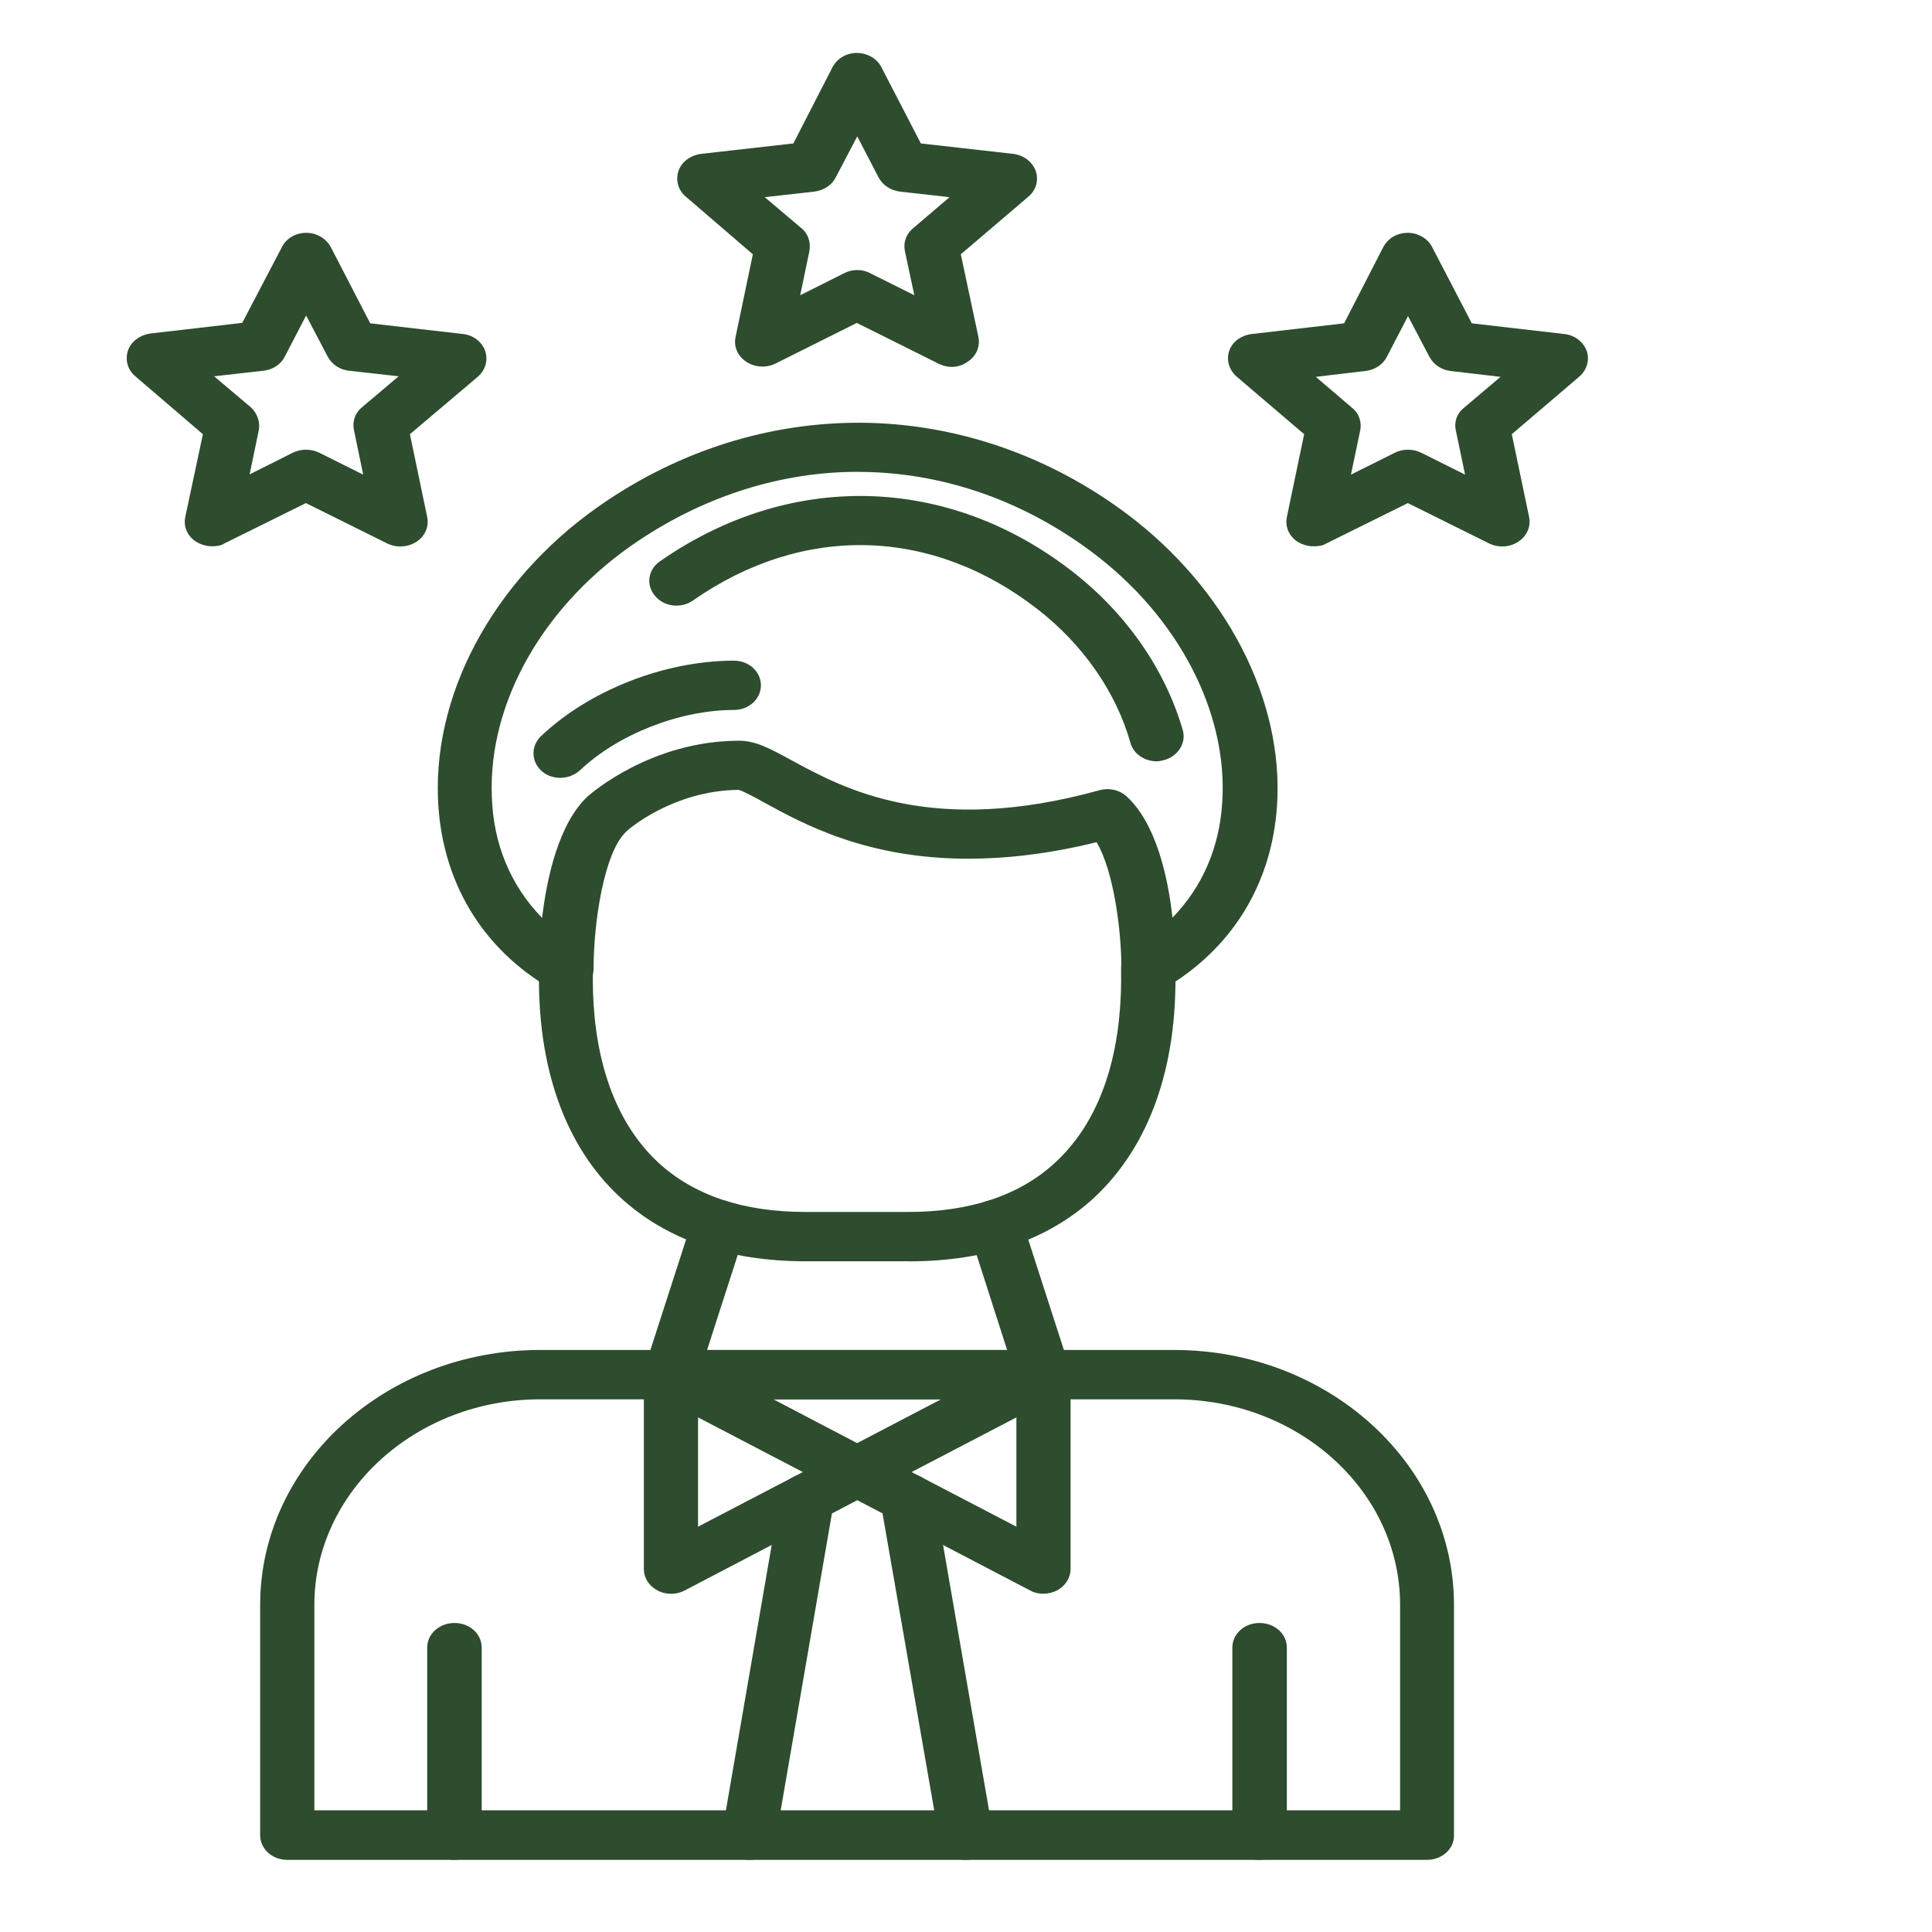
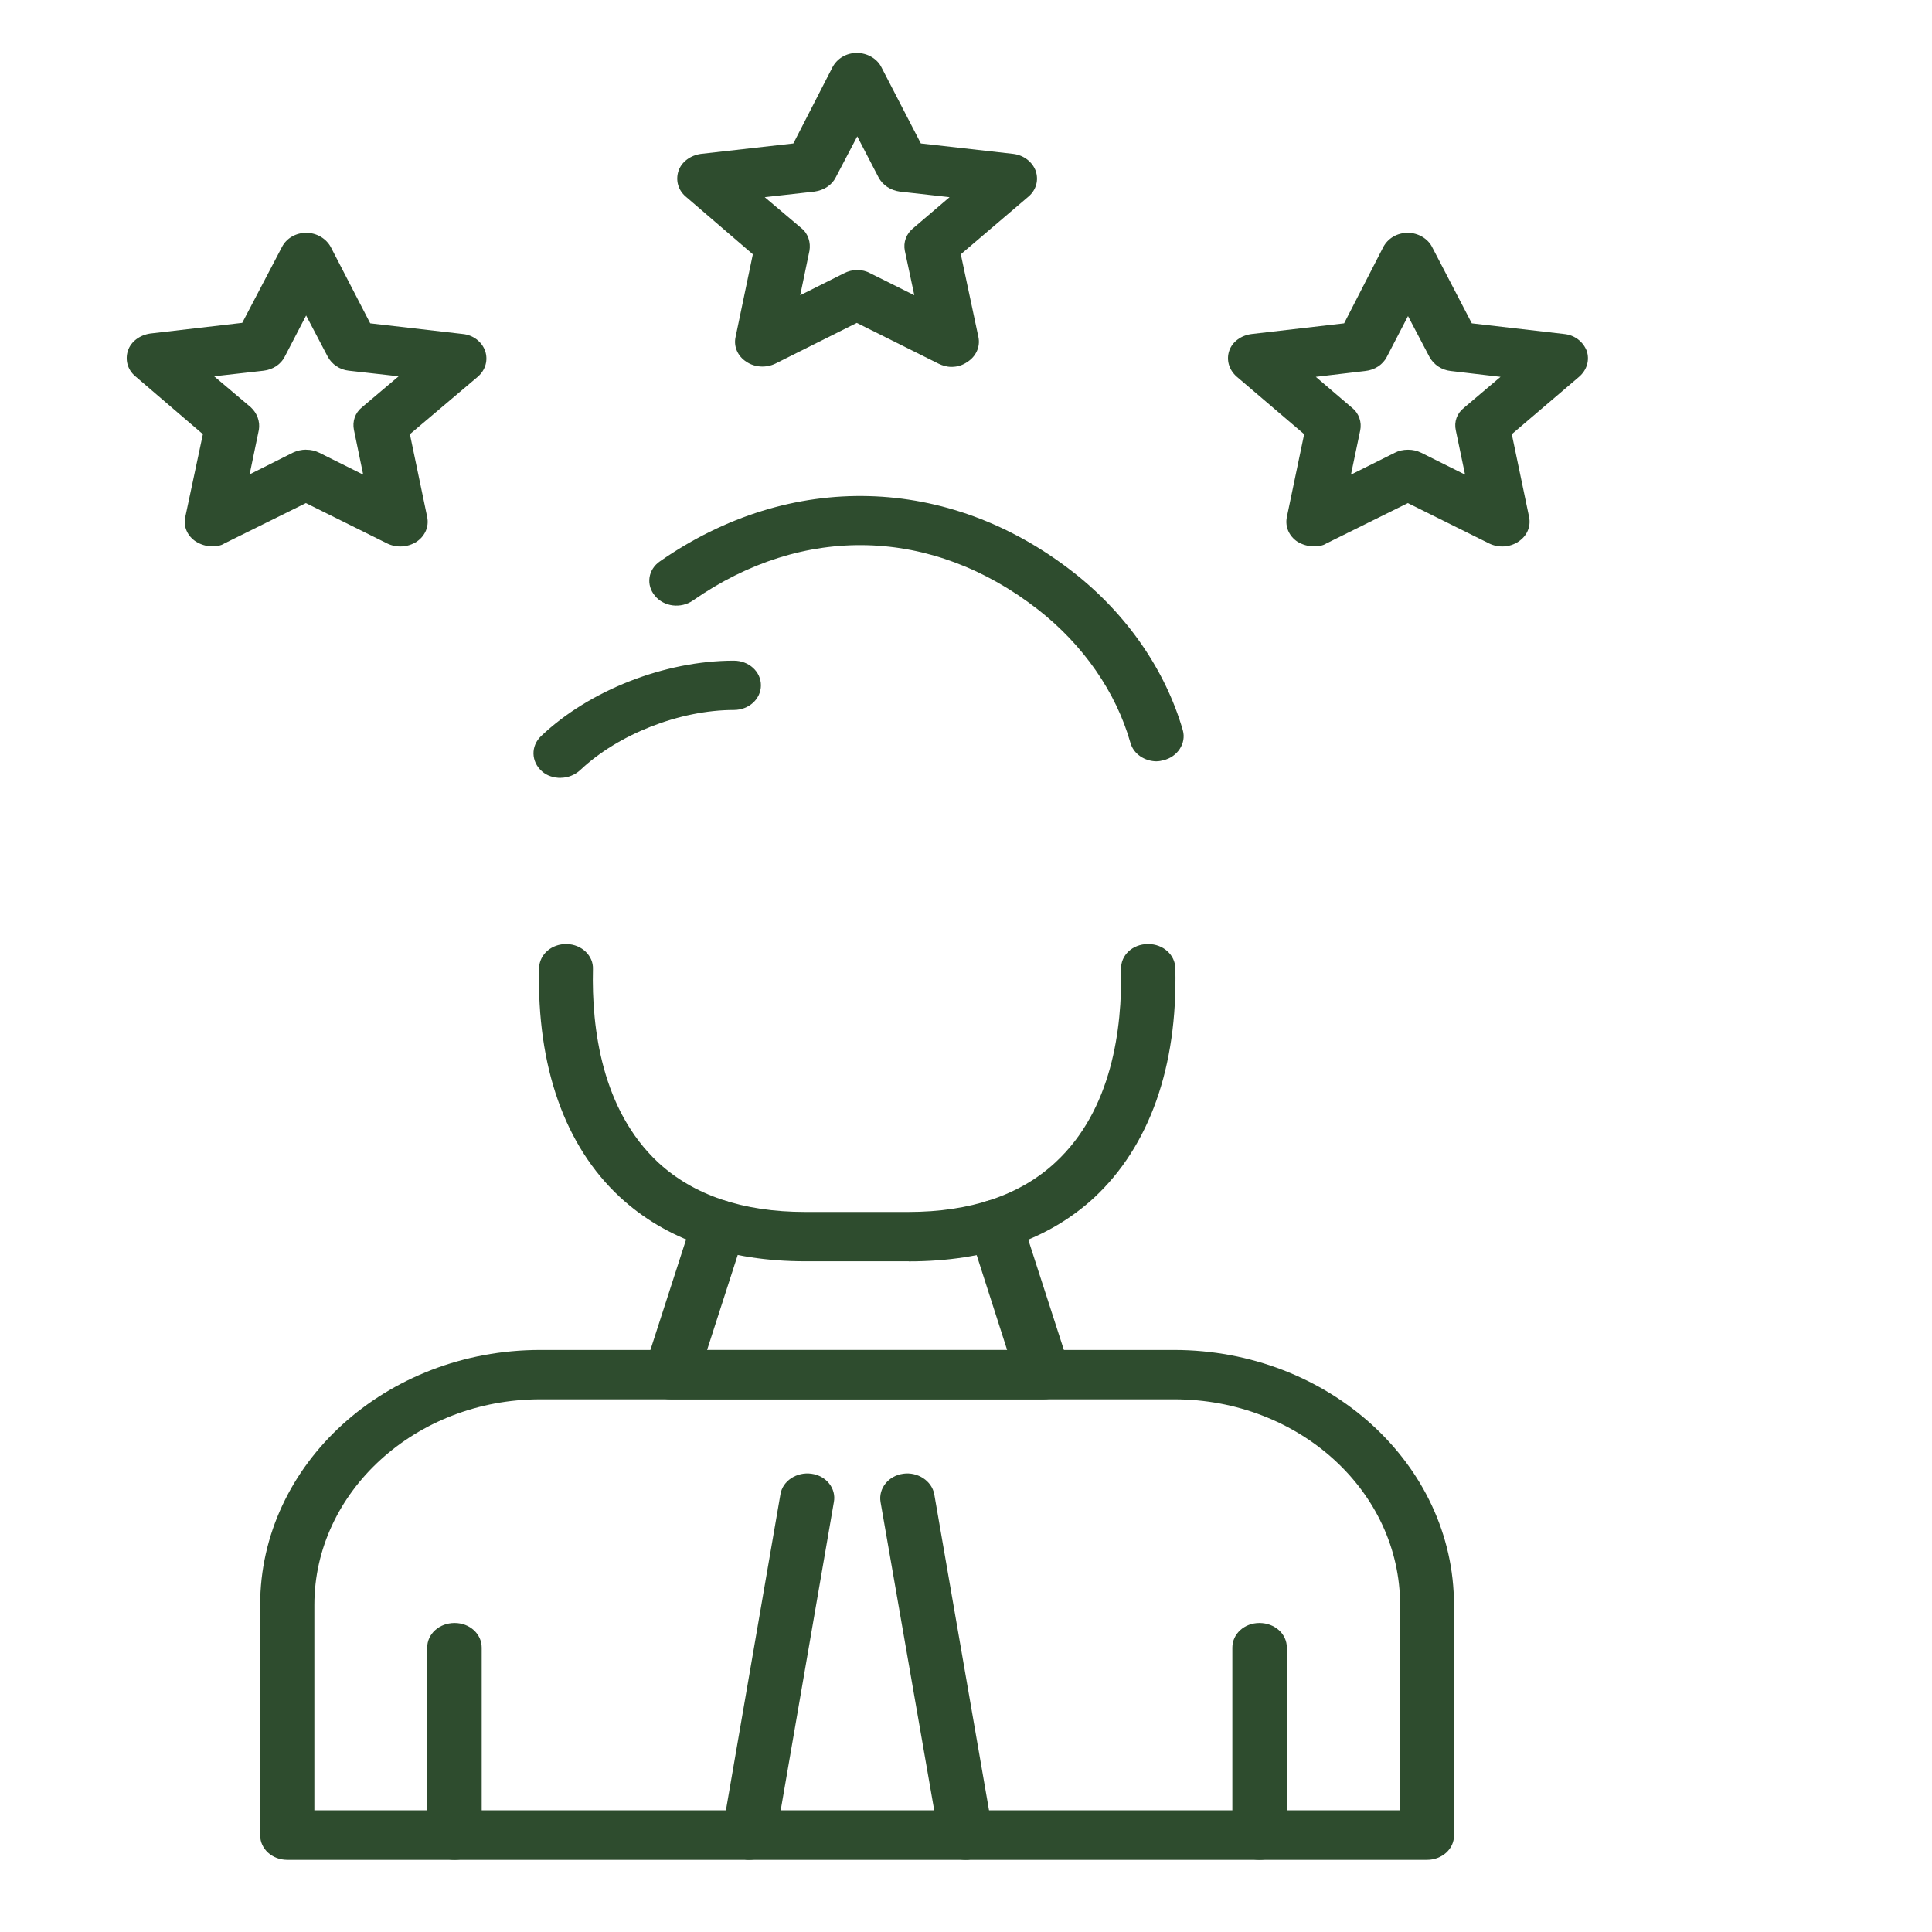
<svg xmlns="http://www.w3.org/2000/svg" width="73" height="73" viewBox="0 0 73 73" fill="none">
  <path fill-rule="evenodd" clip-rule="evenodd" d="M34.335 47.657H30.44C27.525 47.657 25.161 46.841 23.419 45.227C21.339 43.296 20.283 40.3 20.368 36.573C20.389 36.055 20.843 35.661 21.412 35.671C21.981 35.682 22.427 36.114 22.404 36.621C22.351 38.859 22.741 41.932 24.865 43.92C26.205 45.158 28.064 45.793 30.429 45.793H34.324C36.667 45.793 38.547 45.158 39.879 43.92C42.023 41.933 42.401 38.859 42.36 36.621C42.34 36.093 42.794 35.671 43.375 35.671H43.387C43.947 35.671 44.402 36.074 44.41 36.594C44.495 40.321 43.428 43.306 41.348 45.248C39.618 46.844 37.263 47.66 34.338 47.66L34.335 47.657Z" fill="#2E4C2E" />
-   <path fill-rule="evenodd" clip-rule="evenodd" d="M43.396 37.525C43.226 37.525 43.059 37.488 42.9 37.4C42.584 37.245 42.372 36.92 42.372 36.594C42.372 35.135 42.076 32.897 41.434 31.822C39.606 32.273 37.99 32.446 36.589 32.446C32.755 32.446 30.359 31.139 28.86 30.315C28.511 30.122 28.068 29.882 27.91 29.845C25.417 29.864 23.686 31.382 23.674 31.411C22.809 32.198 22.428 34.916 22.428 36.597C22.428 36.944 22.217 37.251 21.9 37.403C21.571 37.566 21.161 37.557 20.856 37.384C18.184 35.837 16.664 33.265 16.547 30.144C16.4 25.955 18.849 21.645 22.935 18.918C25.945 16.901 29.376 15.893 32.861 15.978C36.334 16.074 39.692 17.264 42.563 19.406C46.324 22.22 48.509 26.435 48.253 30.421C48.063 33.409 46.532 35.876 43.965 37.365C43.775 37.471 43.584 37.528 43.396 37.528L43.396 37.525ZM32.415 17.828C29.576 17.828 26.713 18.702 24.138 20.421C20.58 22.792 18.448 26.5 18.583 30.083C18.636 31.907 19.31 33.481 20.483 34.682C20.662 33.156 21.117 31.099 22.214 30.083C22.32 29.997 24.59 27.988 27.936 27.988C28.549 27.988 29.118 28.295 29.91 28.727C31.884 29.802 35.201 31.608 41.536 29.861C41.906 29.755 42.287 29.843 42.56 30.083C43.681 31.102 44.132 33.137 44.302 34.674C45.423 33.521 46.077 32.033 46.182 30.315C46.405 26.916 44.514 23.285 41.24 20.845C38.559 18.846 35.497 17.83 32.412 17.83L32.415 17.828Z" fill="#2E4C2E" />
  <path fill-rule="evenodd" clip-rule="evenodd" d="M21.181 29.392C20.929 29.392 20.665 29.314 20.474 29.141C20.064 28.776 20.052 28.191 20.442 27.815C22.258 26.087 25.12 24.963 27.728 24.963C28.297 24.963 28.751 25.377 28.751 25.894C28.751 26.412 28.297 26.826 27.728 26.826C25.68 26.826 23.346 27.748 21.92 29.101C21.721 29.282 21.457 29.389 21.181 29.389L21.181 29.392Z" fill="#2E4C2E" />
  <path fill-rule="evenodd" clip-rule="evenodd" d="M43.713 28.767C43.249 28.767 42.827 28.49 42.71 28.058C42.17 26.156 40.935 24.371 39.225 23.035C35.225 19.913 30.356 19.78 26.185 22.688C25.731 23.005 25.088 22.928 24.748 22.514C24.399 22.101 24.484 21.517 24.939 21.207C29.86 17.779 35.835 17.931 40.554 21.621C42.581 23.205 44.039 25.329 44.693 27.594C44.831 28.084 44.493 28.602 43.954 28.727C43.88 28.746 43.795 28.765 43.71 28.765L43.713 28.767Z" fill="#2E4C2E" />
  <path fill-rule="evenodd" clip-rule="evenodd" d="M53.925 70.274H10.854C10.285 70.274 9.83 69.86 9.83 69.343V60.641C9.83 55.322 14.582 51.008 20.41 51.008H44.358C50.186 51.008 54.938 55.319 54.938 60.641V69.343C54.95 69.86 54.483 70.274 53.923 70.274H53.925ZM11.88 68.401H52.902V60.641C52.902 56.349 49.08 52.873 44.37 52.873H20.41C15.711 52.873 11.878 56.367 11.878 60.641V68.401H11.88Z" fill="#2E4C2E" />
-   <path fill-rule="evenodd" clip-rule="evenodd" d="M39.428 60.22C39.249 60.22 39.079 60.182 38.92 60.094L31.878 56.416C31.561 56.261 31.371 55.935 31.371 55.61C31.371 55.274 31.561 54.967 31.878 54.794L38.92 51.115C39.237 50.952 39.618 50.952 39.944 51.115C40.261 51.288 40.451 51.595 40.451 51.921V59.286C40.451 59.611 40.261 59.921 39.944 60.092C39.774 60.177 39.607 60.217 39.428 60.217L39.428 60.22ZM34.444 55.621L38.404 57.685V53.556L34.444 55.621Z" fill="#2E4C2E" />
-   <path fill-rule="evenodd" clip-rule="evenodd" d="M25.351 60.22C25.181 60.22 25.002 60.182 24.844 60.094C24.515 59.921 24.328 59.614 24.328 59.289V51.923C24.328 51.598 24.518 51.288 24.844 51.118C25.161 50.944 25.542 50.944 25.868 51.118L32.901 54.797C33.23 54.959 33.417 55.277 33.417 55.613C33.417 55.938 33.227 56.248 32.901 56.418L25.868 60.097C25.709 60.182 25.53 60.222 25.351 60.222L25.351 60.22ZM26.375 53.556V57.685L30.335 55.621L26.375 53.556Z" fill="#2E4C2E" />
  <path fill-rule="evenodd" clip-rule="evenodd" d="M28.296 70.274C28.244 70.274 28.202 70.274 28.138 70.255C27.578 70.178 27.199 69.698 27.293 69.188L29.49 56.453C29.575 55.954 30.103 55.607 30.663 55.685C31.223 55.762 31.602 56.242 31.508 56.752L29.311 69.487C29.226 69.948 28.783 70.274 28.296 70.274Z" fill="#2E4C2E" />
  <path fill-rule="evenodd" clip-rule="evenodd" d="M36.491 70.274C35.995 70.274 35.561 69.938 35.488 69.487L33.271 56.752C33.186 56.242 33.567 55.762 34.127 55.685C34.676 55.607 35.204 55.954 35.3 56.453L37.506 69.188C37.6 69.698 37.21 70.178 36.661 70.255C36.597 70.274 36.544 70.274 36.491 70.274Z" fill="#2E4C2E" />
  <path fill-rule="evenodd" clip-rule="evenodd" d="M47.587 70.274C47.018 70.274 46.564 69.86 46.564 69.343V62.255C46.564 61.737 47.018 61.324 47.587 61.324C48.168 61.324 48.623 61.737 48.623 62.255V69.343C48.623 69.86 48.168 70.274 47.587 70.274Z" fill="#2E4C2E" />
  <path fill-rule="evenodd" clip-rule="evenodd" d="M17.178 70.274C16.597 70.274 16.142 69.86 16.142 69.343V62.255C16.142 61.737 16.597 61.324 17.178 61.324C17.747 61.324 18.201 61.737 18.201 62.255V69.343C18.201 69.86 17.747 70.274 17.178 70.274Z" fill="#2E4C2E" />
  <path fill-rule="evenodd" clip-rule="evenodd" d="M39.428 52.873H25.343C25.015 52.873 24.71 52.739 24.519 52.499C24.328 52.259 24.276 51.953 24.361 51.672L26.188 46.017C26.358 45.526 26.927 45.249 27.467 45.393C28.015 45.537 28.323 46.054 28.153 46.556L26.716 51.011H38.055L36.618 46.535C36.448 46.044 36.756 45.526 37.304 45.382C37.844 45.227 38.413 45.515 38.583 46.006L40.41 51.662C40.495 51.939 40.443 52.249 40.252 52.489C40.061 52.729 39.756 52.873 39.428 52.873Z" fill="#2E4C2E" />
  <path fill-rule="evenodd" clip-rule="evenodd" d="M35.952 13.863C35.773 13.863 35.615 13.815 35.456 13.738L32.374 12.201L29.3 13.738C28.942 13.911 28.52 13.882 28.203 13.671C27.874 13.46 27.716 13.095 27.792 12.74L28.446 9.608L25.912 7.429C25.616 7.178 25.522 6.805 25.637 6.458C25.754 6.111 26.091 5.871 26.481 5.815L29.977 5.42L31.456 2.539C31.635 2.203 31.984 2 32.374 2C32.776 2 33.145 2.221 33.303 2.539L34.794 5.42L38.29 5.815C38.68 5.863 39.008 6.114 39.134 6.458C39.252 6.805 39.155 7.178 38.859 7.429L36.304 9.608L36.97 12.74C37.043 13.095 36.885 13.46 36.559 13.671C36.38 13.797 36.178 13.863 35.958 13.863L35.952 13.863ZM32.394 10.203C32.564 10.203 32.731 10.241 32.89 10.329L34.547 11.155L34.189 9.475C34.125 9.157 34.242 8.832 34.506 8.621L35.879 7.45L33.999 7.239C33.65 7.191 33.353 6.999 33.195 6.701L32.391 5.153L31.579 6.701C31.432 6.999 31.124 7.191 30.775 7.239L28.895 7.45L30.28 8.621C30.544 8.832 30.637 9.168 30.585 9.475L30.236 11.155L31.884 10.329C32.054 10.243 32.212 10.203 32.391 10.203H32.394Z" fill="#2E4C2E" />
  <path fill-rule="evenodd" clip-rule="evenodd" d="M8.012 20.642C7.789 20.642 7.59 20.575 7.411 20.469C7.082 20.258 6.924 19.903 7 19.538L7.666 16.406L5.111 14.216C4.815 13.965 4.721 13.591 4.835 13.245C4.953 12.898 5.29 12.658 5.68 12.602L9.153 12.199L10.652 9.336C10.822 9 11.18 8.797 11.57 8.797C11.972 8.797 12.329 9.019 12.499 9.336L13.989 12.217L17.486 12.62C17.876 12.658 18.204 12.908 18.33 13.255C18.448 13.602 18.351 13.976 18.055 14.234L15.488 16.406L16.142 19.538C16.216 19.903 16.057 20.258 15.74 20.469C15.412 20.679 14.99 20.709 14.632 20.535L11.558 19.009L8.475 20.535C8.349 20.621 8.17 20.642 8.012 20.642ZM11.57 16.993C11.749 16.993 11.907 17.03 12.065 17.107L13.723 17.934L13.373 16.243C13.309 15.925 13.415 15.6 13.678 15.389L15.063 14.218L13.183 14.007C12.834 13.97 12.538 13.767 12.379 13.469L11.567 11.921L10.763 13.469C10.617 13.767 10.309 13.967 9.96 14.007L8.091 14.218L9.476 15.389C9.719 15.611 9.833 15.936 9.781 16.243L9.432 17.924L11.08 17.097C11.227 17.03 11.397 16.99 11.567 16.99L11.57 16.993Z" fill="#2E4C2E" />
  <path fill-rule="evenodd" clip-rule="evenodd" d="M49.626 20.642C49.415 20.642 49.203 20.575 49.025 20.469C48.708 20.258 48.549 19.903 48.623 19.538L49.277 16.406L46.731 14.234C46.435 13.975 46.329 13.599 46.446 13.255C46.564 12.908 46.901 12.668 47.303 12.62L50.787 12.217L52.266 9.336C52.444 9 52.794 8.797 53.195 8.797C53.585 8.797 53.955 9.019 54.113 9.336L55.612 12.217L59.097 12.62C59.498 12.658 59.815 12.908 59.953 13.255C60.07 13.602 59.965 13.976 59.669 14.234L57.123 16.406L57.777 19.538C57.85 19.903 57.692 20.258 57.366 20.469C57.049 20.679 56.627 20.709 56.269 20.535L53.195 19.009L50.113 20.535C49.987 20.621 49.808 20.642 49.626 20.642ZM53.204 16.993C53.383 16.993 53.541 17.03 53.7 17.107L55.357 17.934L55.008 16.264C54.935 15.939 55.049 15.621 55.313 15.411L56.697 14.239L54.817 14.018C54.468 13.981 54.172 13.778 54.014 13.49L53.201 11.943L52.398 13.49C52.251 13.778 51.943 13.981 51.585 14.018L49.717 14.239L51.089 15.411C51.353 15.621 51.459 15.957 51.395 16.264L51.045 17.934L52.703 17.107C52.849 17.03 53.019 16.993 53.198 16.993H53.204Z" fill="#2E4C2E" />
</svg>